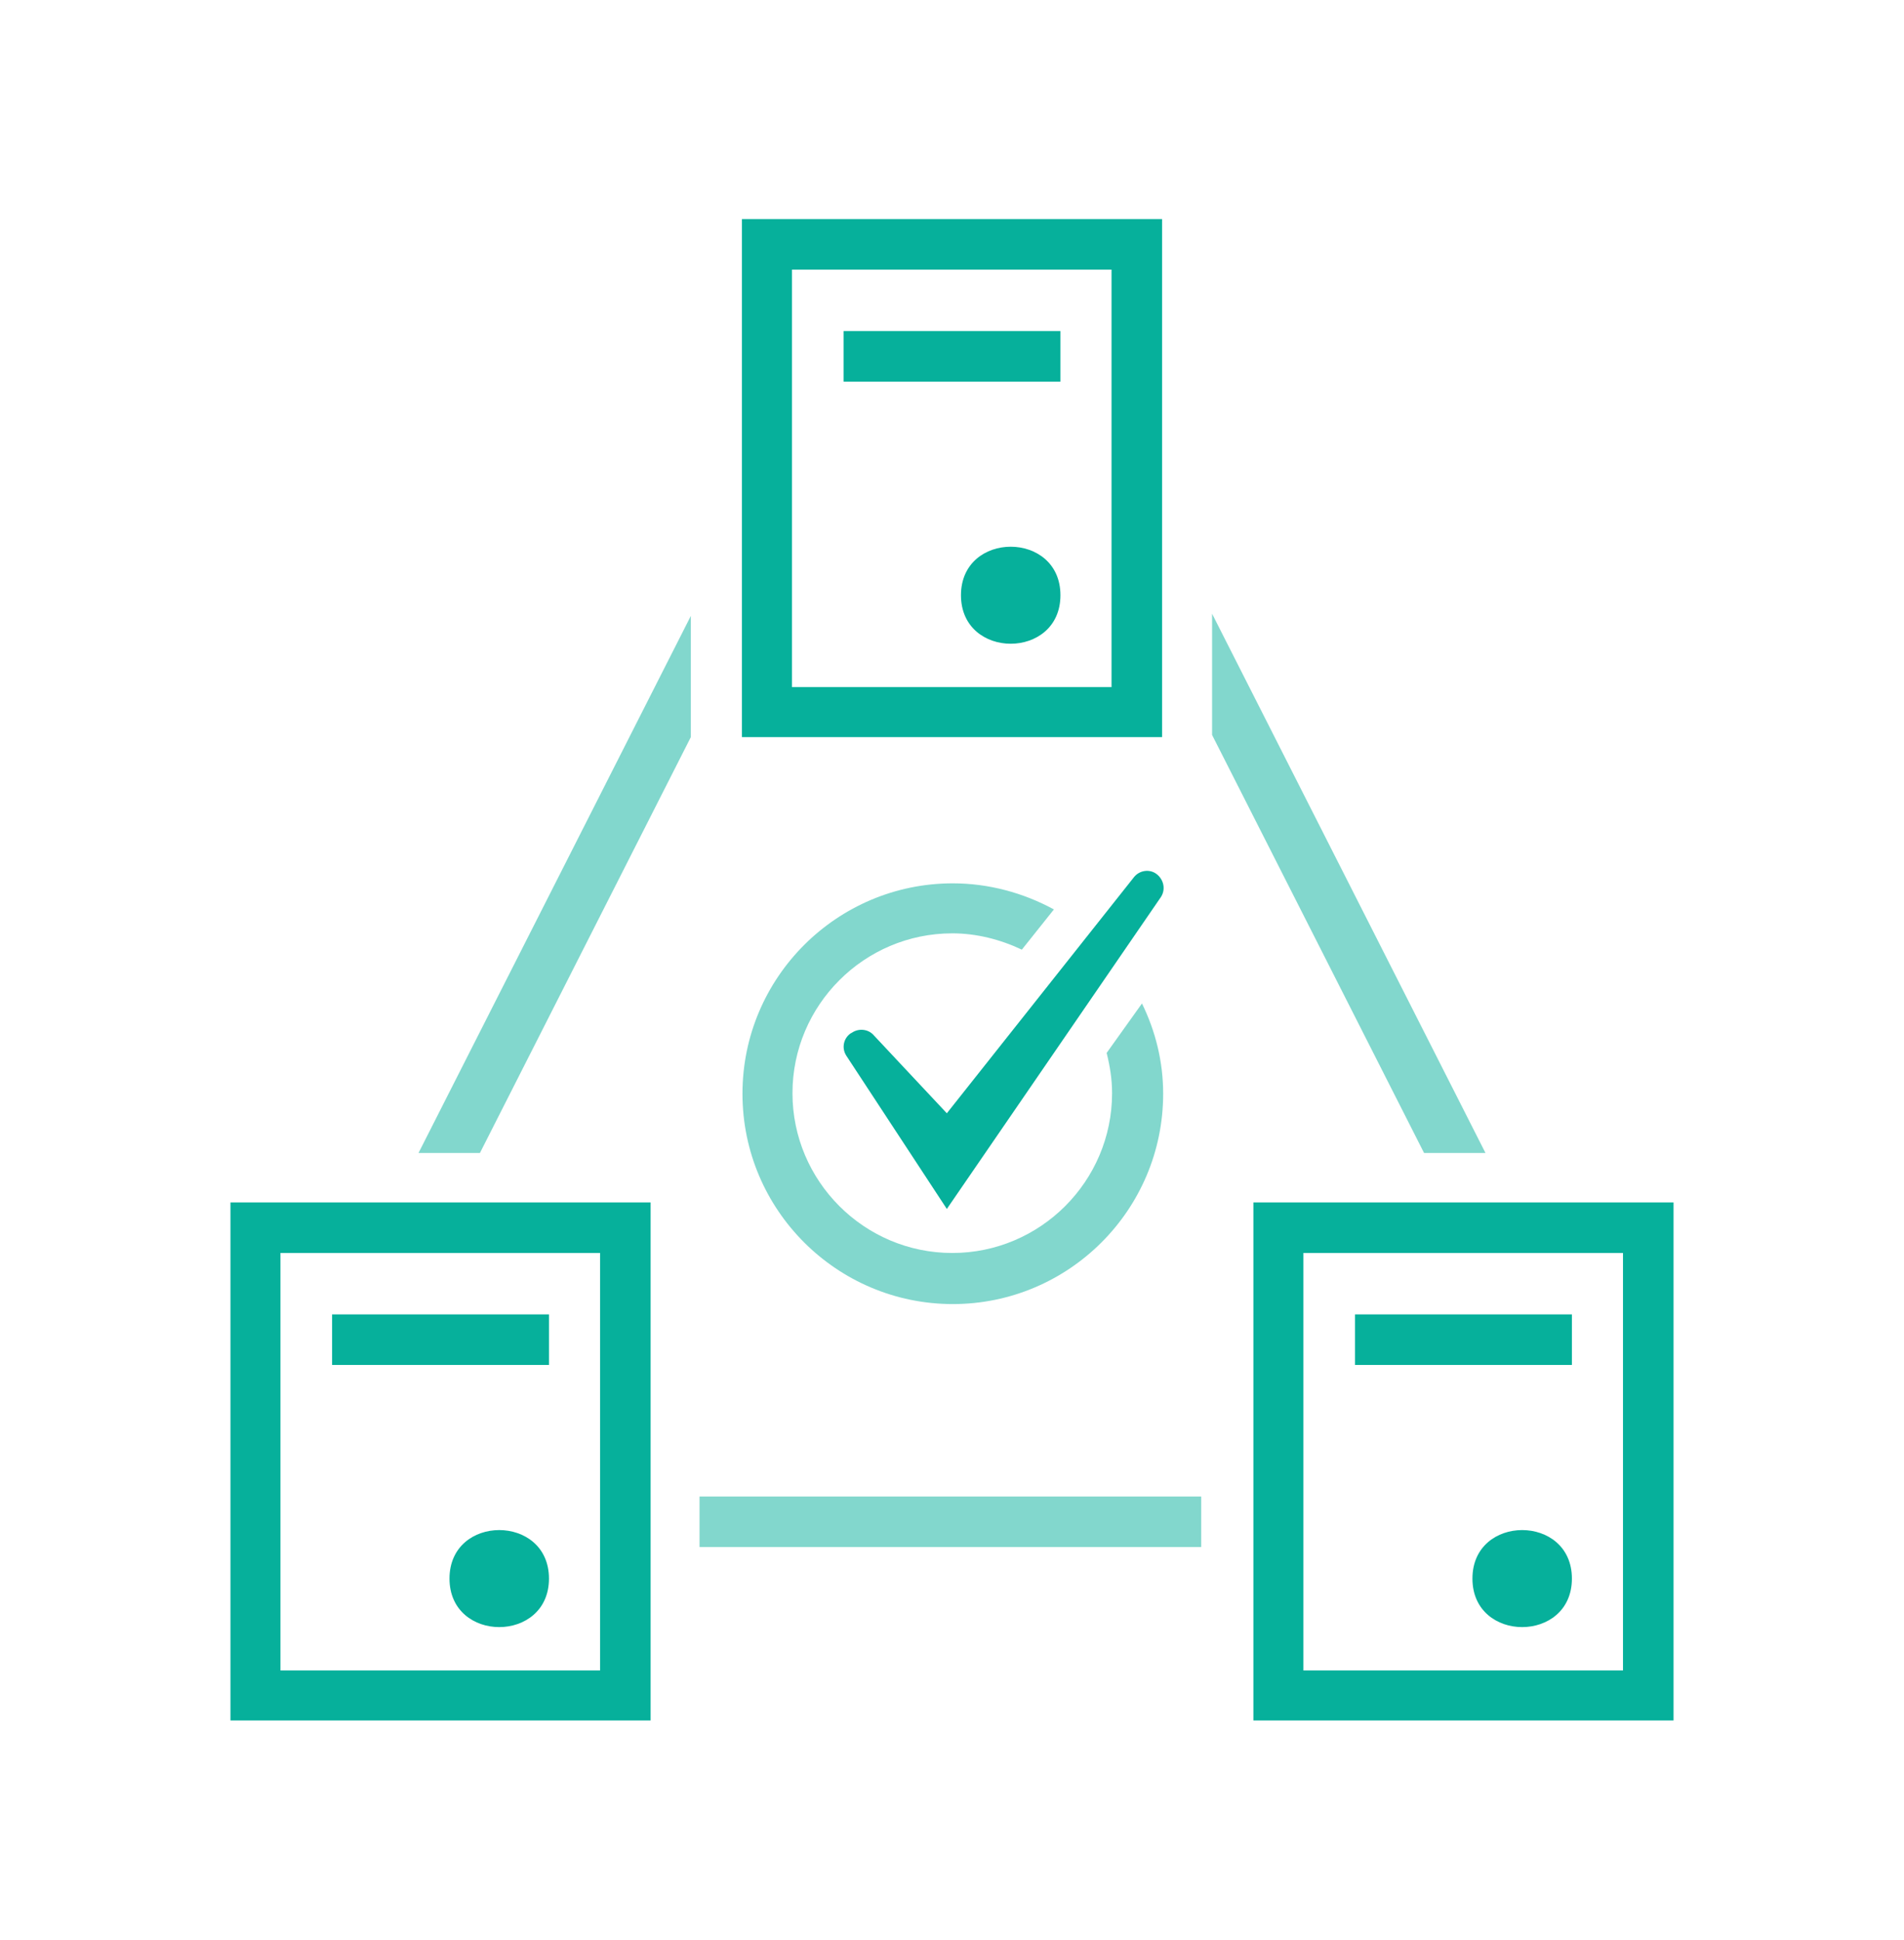
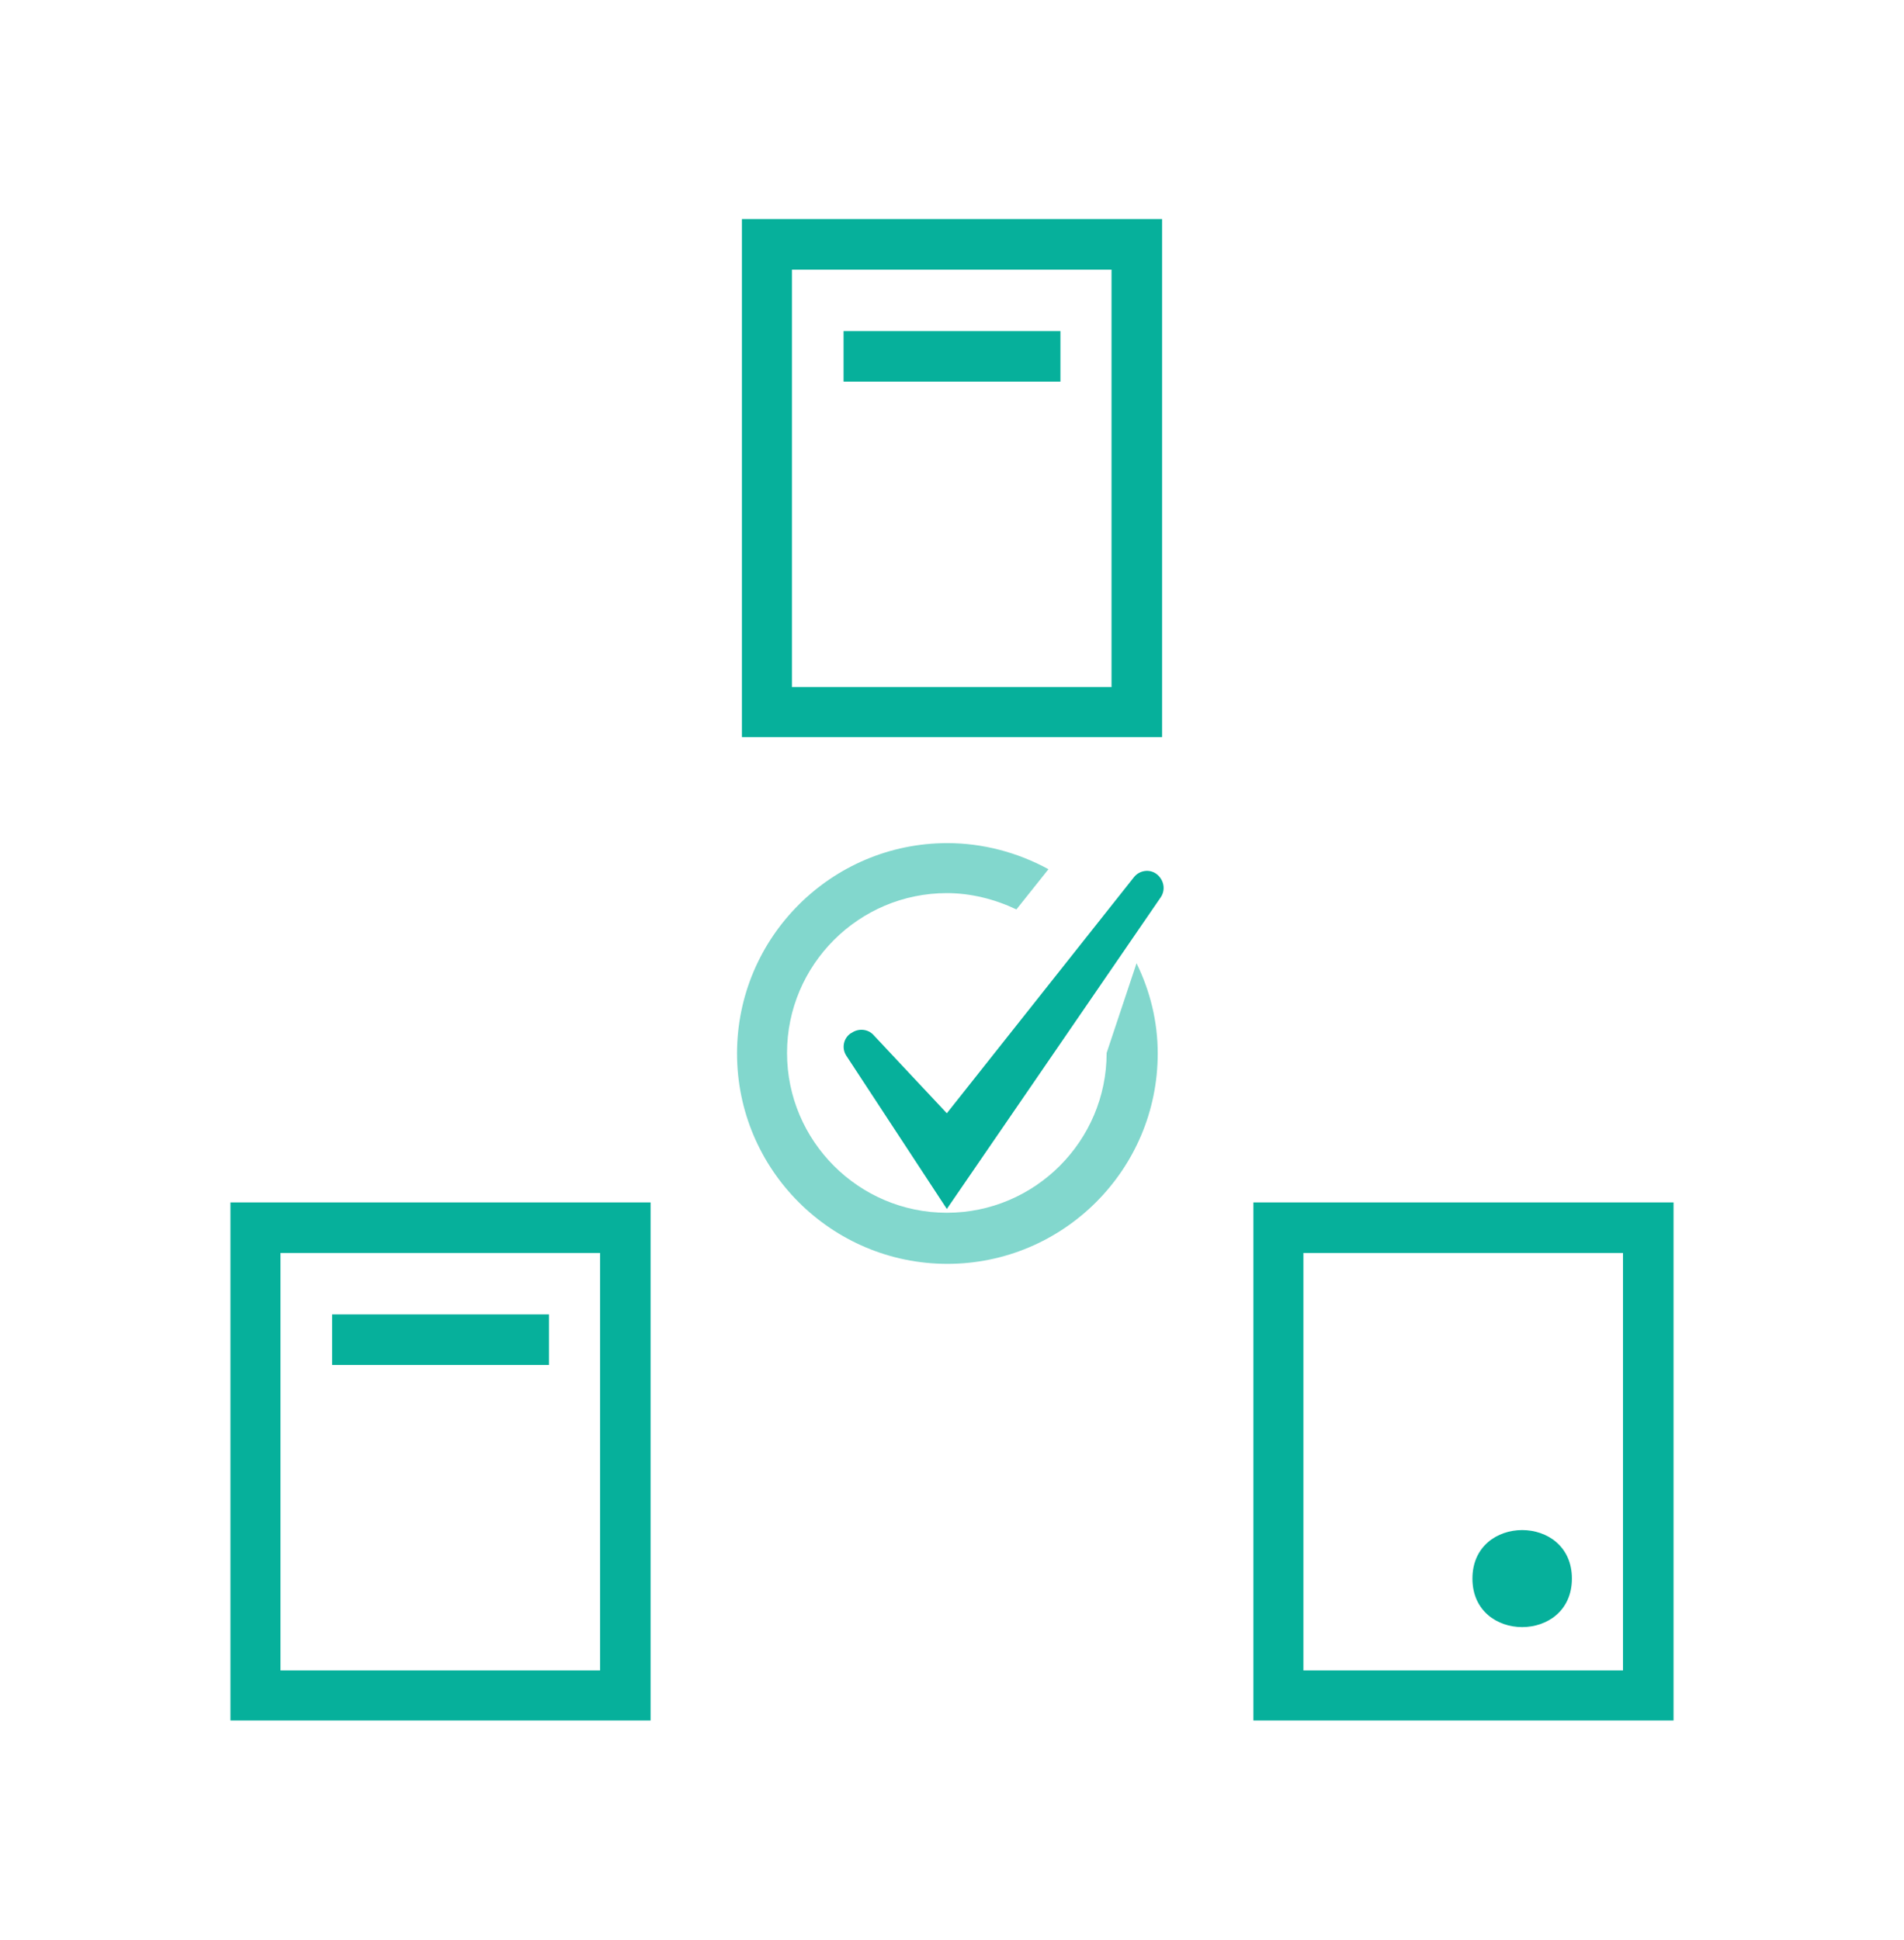
<svg xmlns="http://www.w3.org/2000/svg" version="1.1" id="Layer_1" x="0px" y="0px" viewBox="0 0 350.3 356.9" style="enable-background:new 0 0 350.3 356.9;" xml:space="preserve">
  <style type="text/css">
	.st0{opacity:0.5;enable-background:new    ;}
	.st1{fill:#06B09B;}
</style>
  <g>
    <g class="st0">
      <g>
-         <rect x="128.7" y="275.3" class="st1" width="92.3" height="9.3" />
-       </g>
+         </g>
    </g>
    <g>
      <g>
        <path class="st1" d="M213.8,135.6h-77.3V40.3h77.3V135.6z M145.7,126.4h58.8V49.6h-58.8V126.4z" />
      </g>
      <g>
-         <path class="st1" d="M195.1,109.5c0,11.9-18.3,11.9-18.3,0C176.8,97.6,195.1,97.6,195.1,109.5z" />
-       </g>
+         </g>
      <g>
        <rect x="155.2" y="60.9" class="st1" width="39.9" height="9.3" />
      </g>
      <g>
        <path class="st1" d="M119.7,316.5H42.4v-95.3h77.3V316.5z M51.6,307.3h58.8v-76.8H51.6V307.3z" />
      </g>
      <g>
-         <path class="st1" d="M101,290.4c0,11.9-18.3,11.9-18.3,0C82.7,278.5,101,278.5,101,290.4z" />
-       </g>
+         </g>
      <g>
        <rect x="61.1" y="241.8" class="st1" width="39.9" height="9.3" />
      </g>
      <g>
        <path class="st1" d="M307.9,316.5h-77.3v-95.3h77.3V316.5z M239.8,307.3h58.8v-76.8h-58.8V307.3z" />
      </g>
      <g>
        <path class="st1" d="M289.2,290.4c0,11.9-18.3,11.9-18.3,0C270.9,278.5,289.2,278.5,289.2,290.4z" />
      </g>
      <g>
-         <rect x="249.3" y="241.8" class="st1" width="39.9" height="9.3" />
-       </g>
+         </g>
      <g>
        <path class="st1" d="M174.2,222.4l-18.5-28.2c-0.9-1.4-0.5-3.2,0.8-4.1l0.2-0.1c1.3-0.9,3.1-0.7,4.1,0.5l13.4,14.3l34.4-43.4     c1-1.3,2.9-1.6,4.2-0.6h0c1.3,1,1.7,2.8,0.8,4.2L174.2,222.4z" />
      </g>
    </g>
    <g class="st0">
-       <path class="st1" d="M203.6,193.7c0.6,2.4,1,4.8,1,7.4c0,16.2-13.2,29.4-29.4,29.4s-29.4-13.2-29.4-29.4s13.2-29.4,29.4-29.4    c4.4,0,8.8,1.1,12.8,3l5.9-7.4c-5.7-3.1-12.1-4.8-18.6-4.8c-21.3,0-38.7,17.3-38.7,38.7s17.4,38.7,38.7,38.7s38.7-17.3,38.7-38.7    c0-5.9-1.4-11.5-3.9-16.6L203.6,193.7z" />
+       <path class="st1" d="M203.6,193.7c0,16.2-13.2,29.4-29.4,29.4s-29.4-13.2-29.4-29.4s13.2-29.4,29.4-29.4    c4.4,0,8.8,1.1,12.8,3l5.9-7.4c-5.7-3.1-12.1-4.8-18.6-4.8c-21.3,0-38.7,17.3-38.7,38.7s17.4,38.7,38.7,38.7s38.7-17.3,38.7-38.7    c0-5.9-1.4-11.5-3.9-16.6L203.6,193.7z" />
    </g>
    <g class="st0">
-       <path class="st1" d="M88.3,212.1l38.8-76.5v-22.3L77,212.1H88.3z M223,112.9v22.3l39,76.9h11.3L223,112.9z" />
-     </g>
+       </g>
  </g>
</svg>